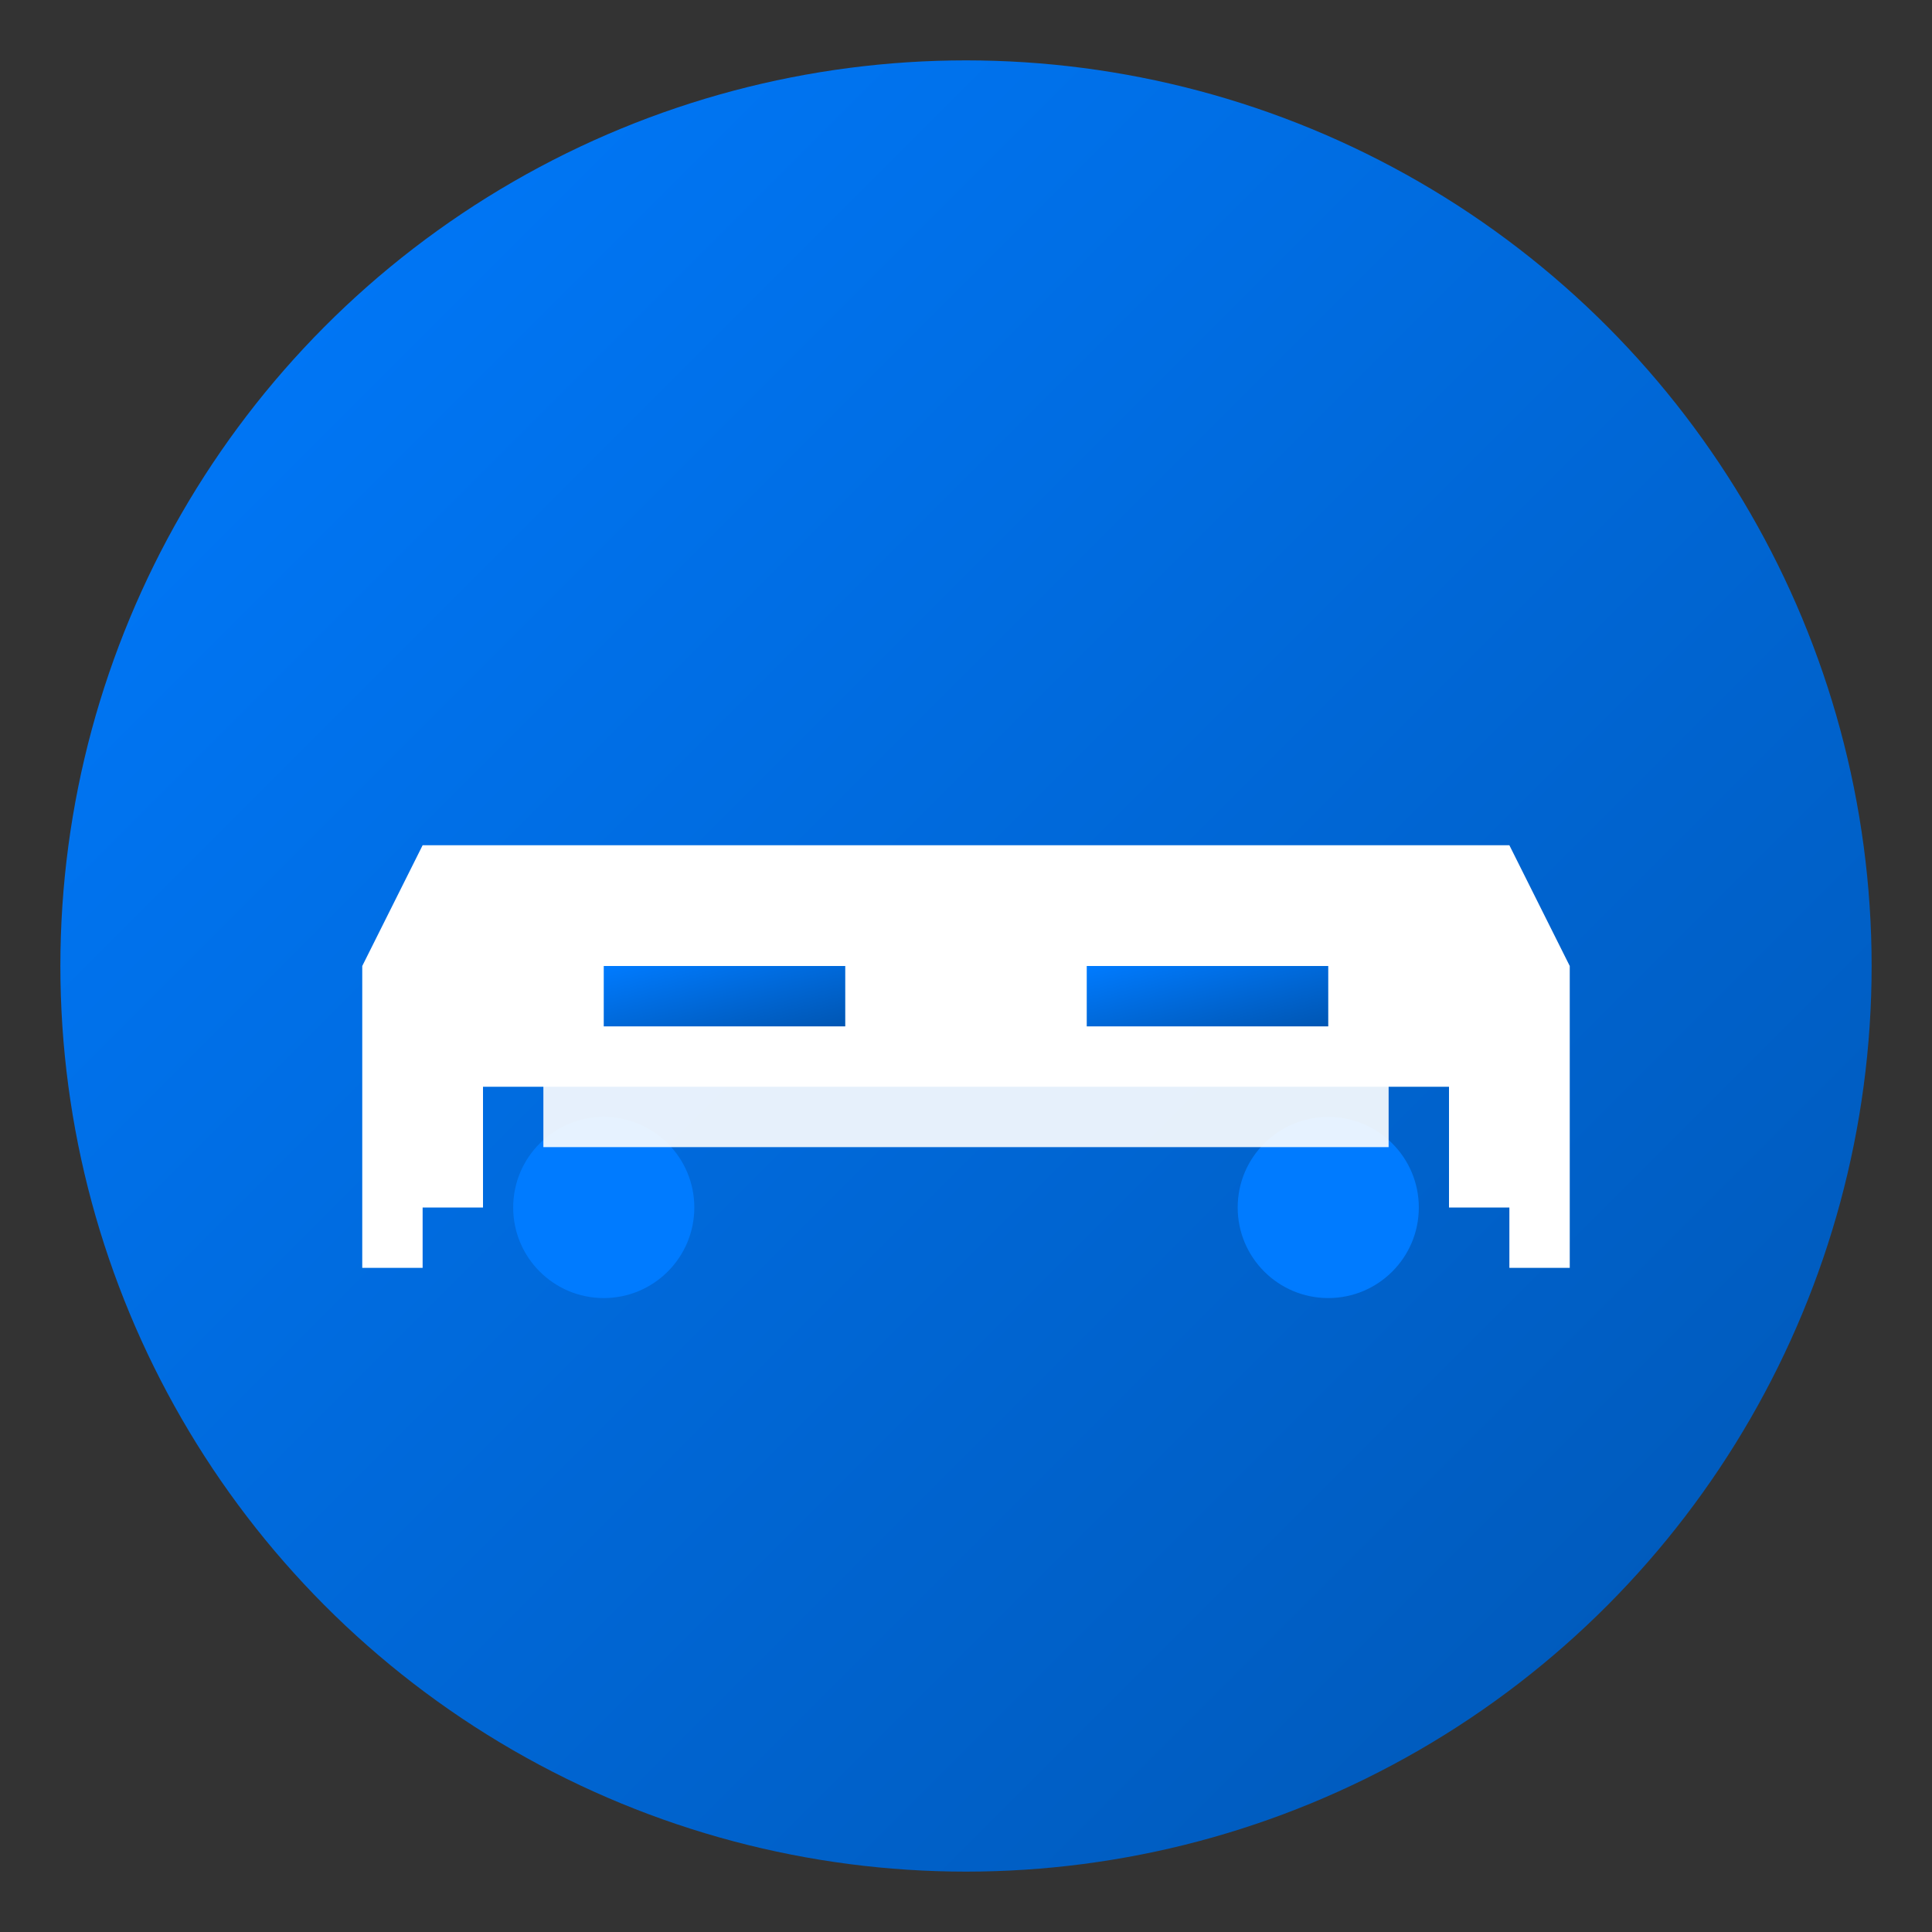
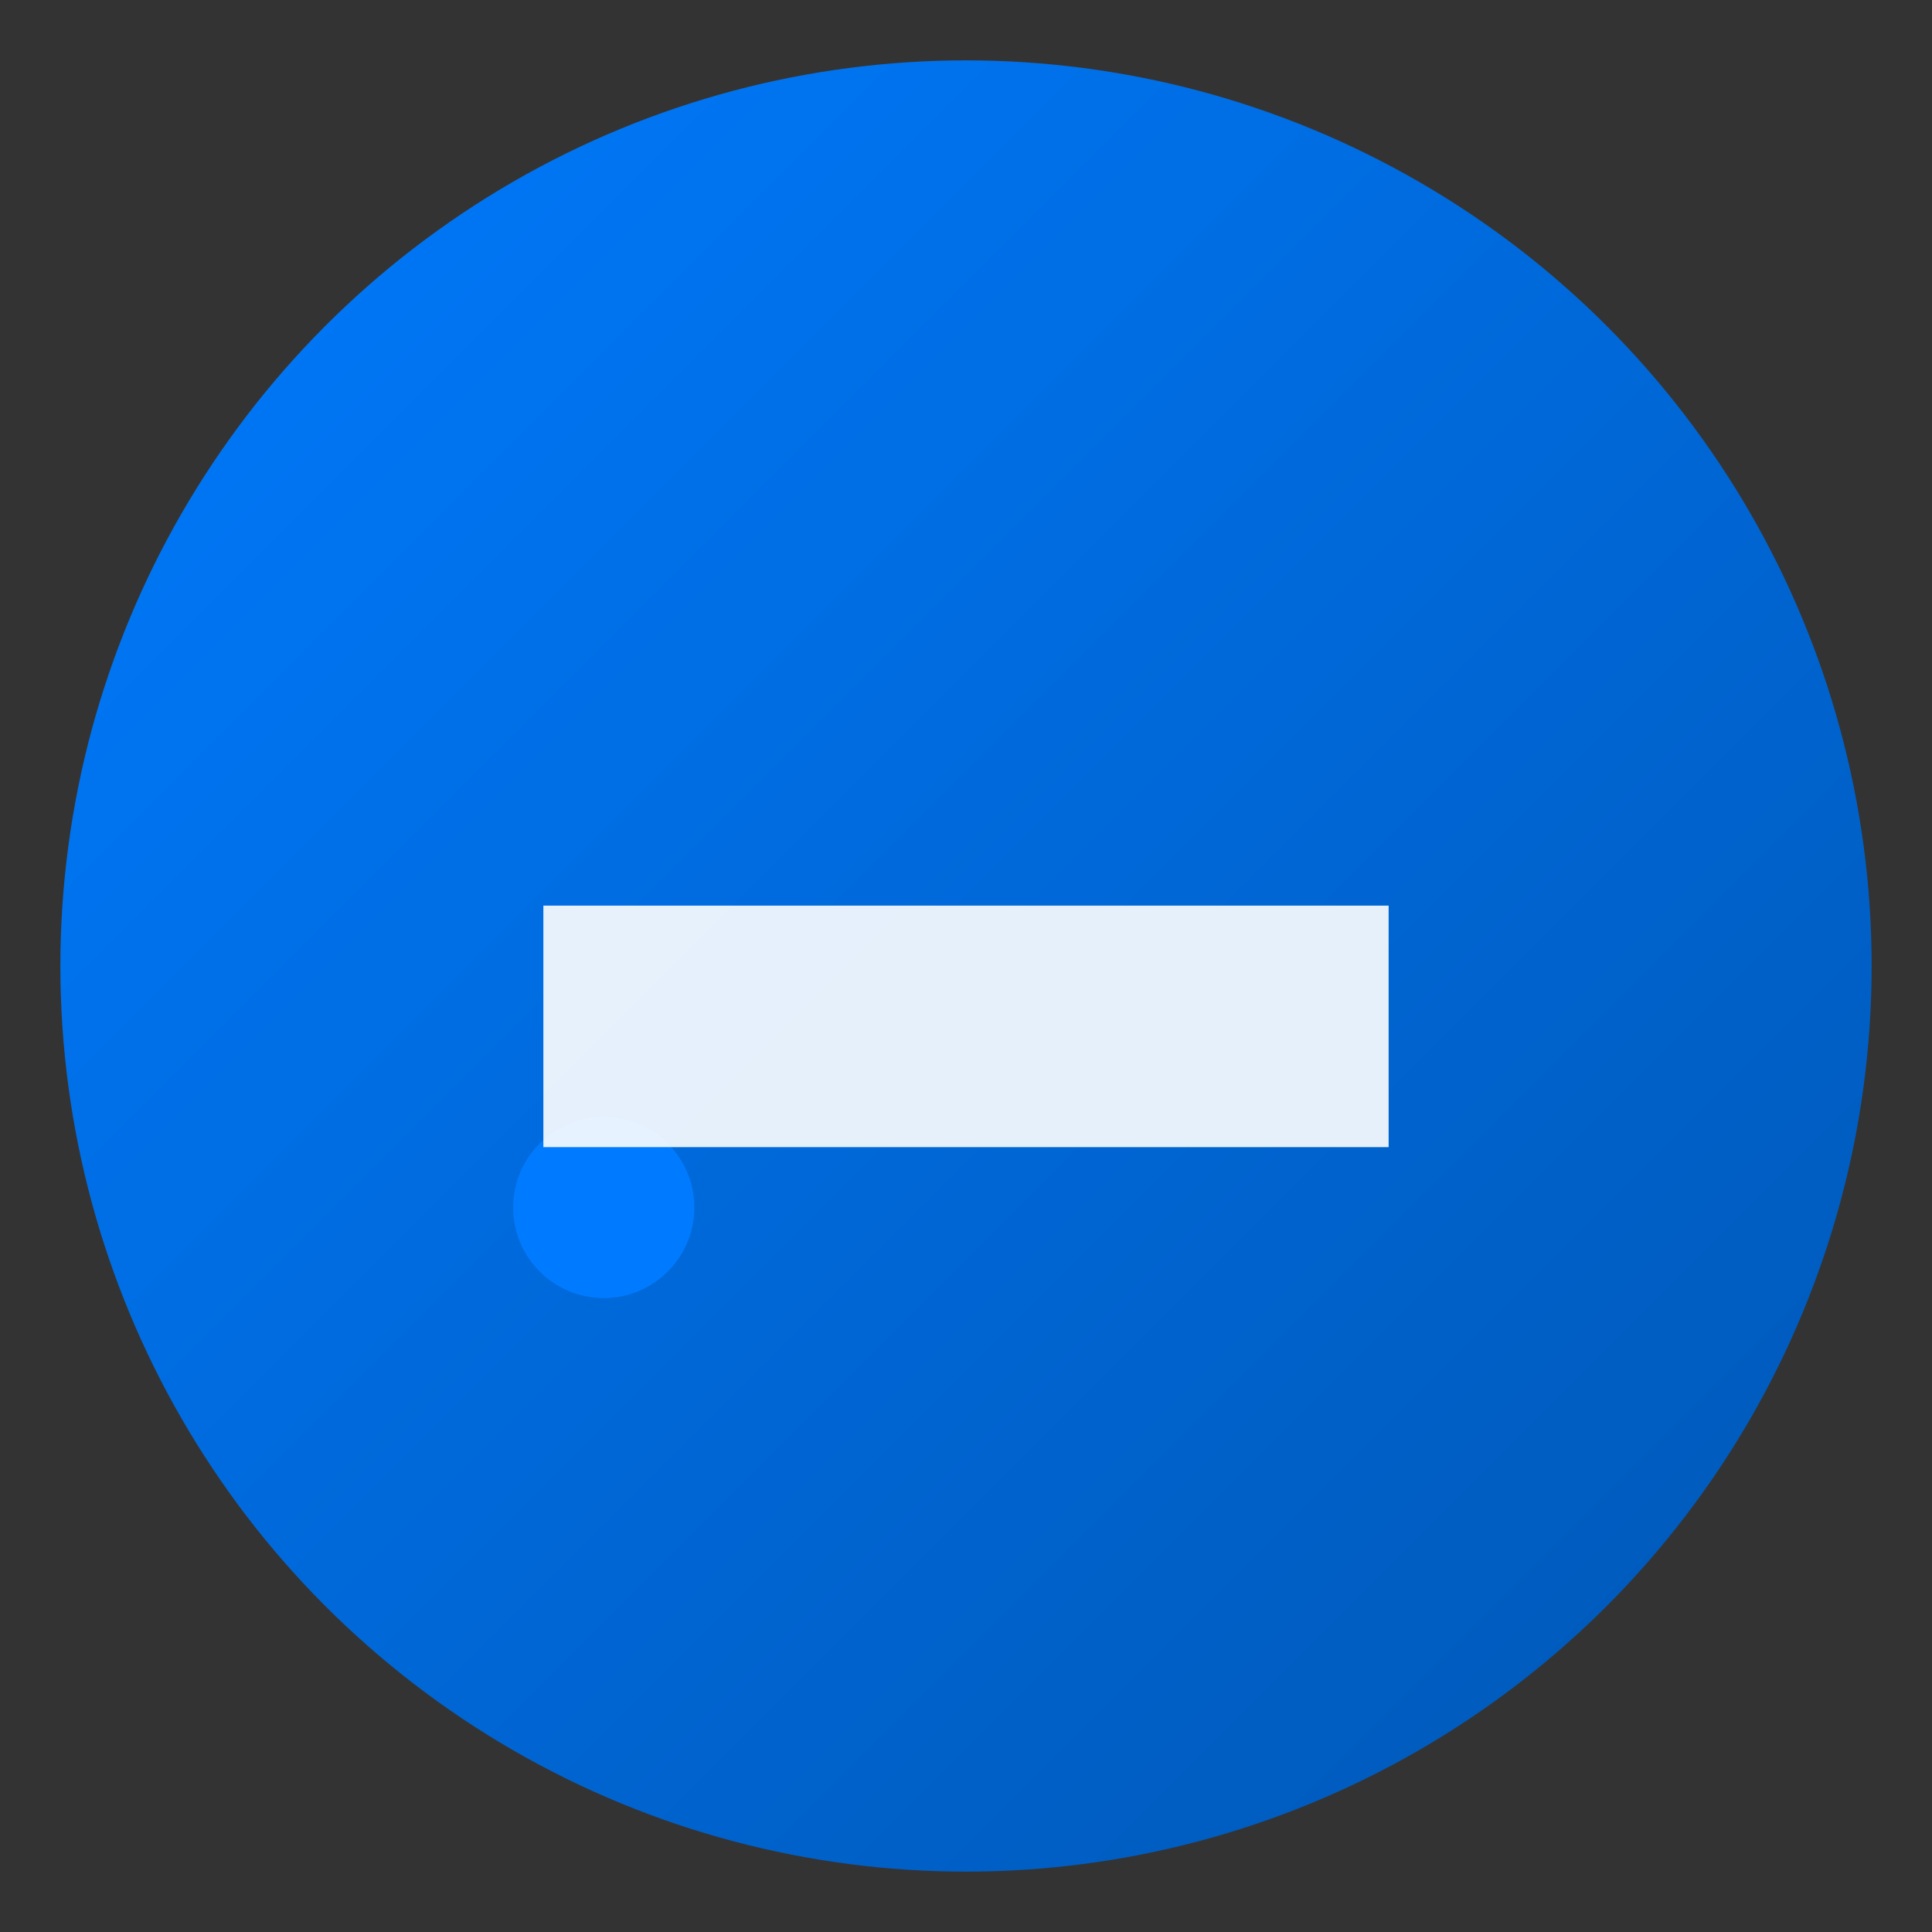
<svg xmlns="http://www.w3.org/2000/svg" width="32" height="32" viewBox="0 0 32 32" fill="none">
  <rect x="0" y="0" width="32" height="32" fill="#333333" stroke="none" />
  <defs>
    <linearGradient id="faviconGradient" x1="0%" y1="0%" x2="100%" y2="100%">
      <stop offset="0%" style="stop-color:#007bff;stop-opacity:1" />
      <stop offset="100%" style="stop-color:#0056b3;stop-opacity:1" />
    </linearGradient>
  </defs>
  <circle cx="16" cy="16" r="15" fill="url(#faviconGradient)" />
  <g transform="translate(6, 10)">
-     <path d="M2 8 L2 10 L1 10 L1 11 L0 11 L0 10 L0 6 L1 4 L19 4 L20 6 L20 10 L20 11 L19 11 L19 10 L18 10 L18 8" fill="#fff" stroke="none" />
    <circle cx="4" cy="10" r="1.5" fill="#007bff" />
-     <circle cx="16" cy="10" r="1.5" fill="#007bff" />
    <rect x="3" y="5" width="14" height="4" fill="#fff" opacity="0.9" />
-     <rect x="4" y="6" width="4" height="1" fill="url(#faviconGradient)" />
-     <rect x="12" y="6" width="4" height="1" fill="url(#faviconGradient)" />
  </g>
</svg>